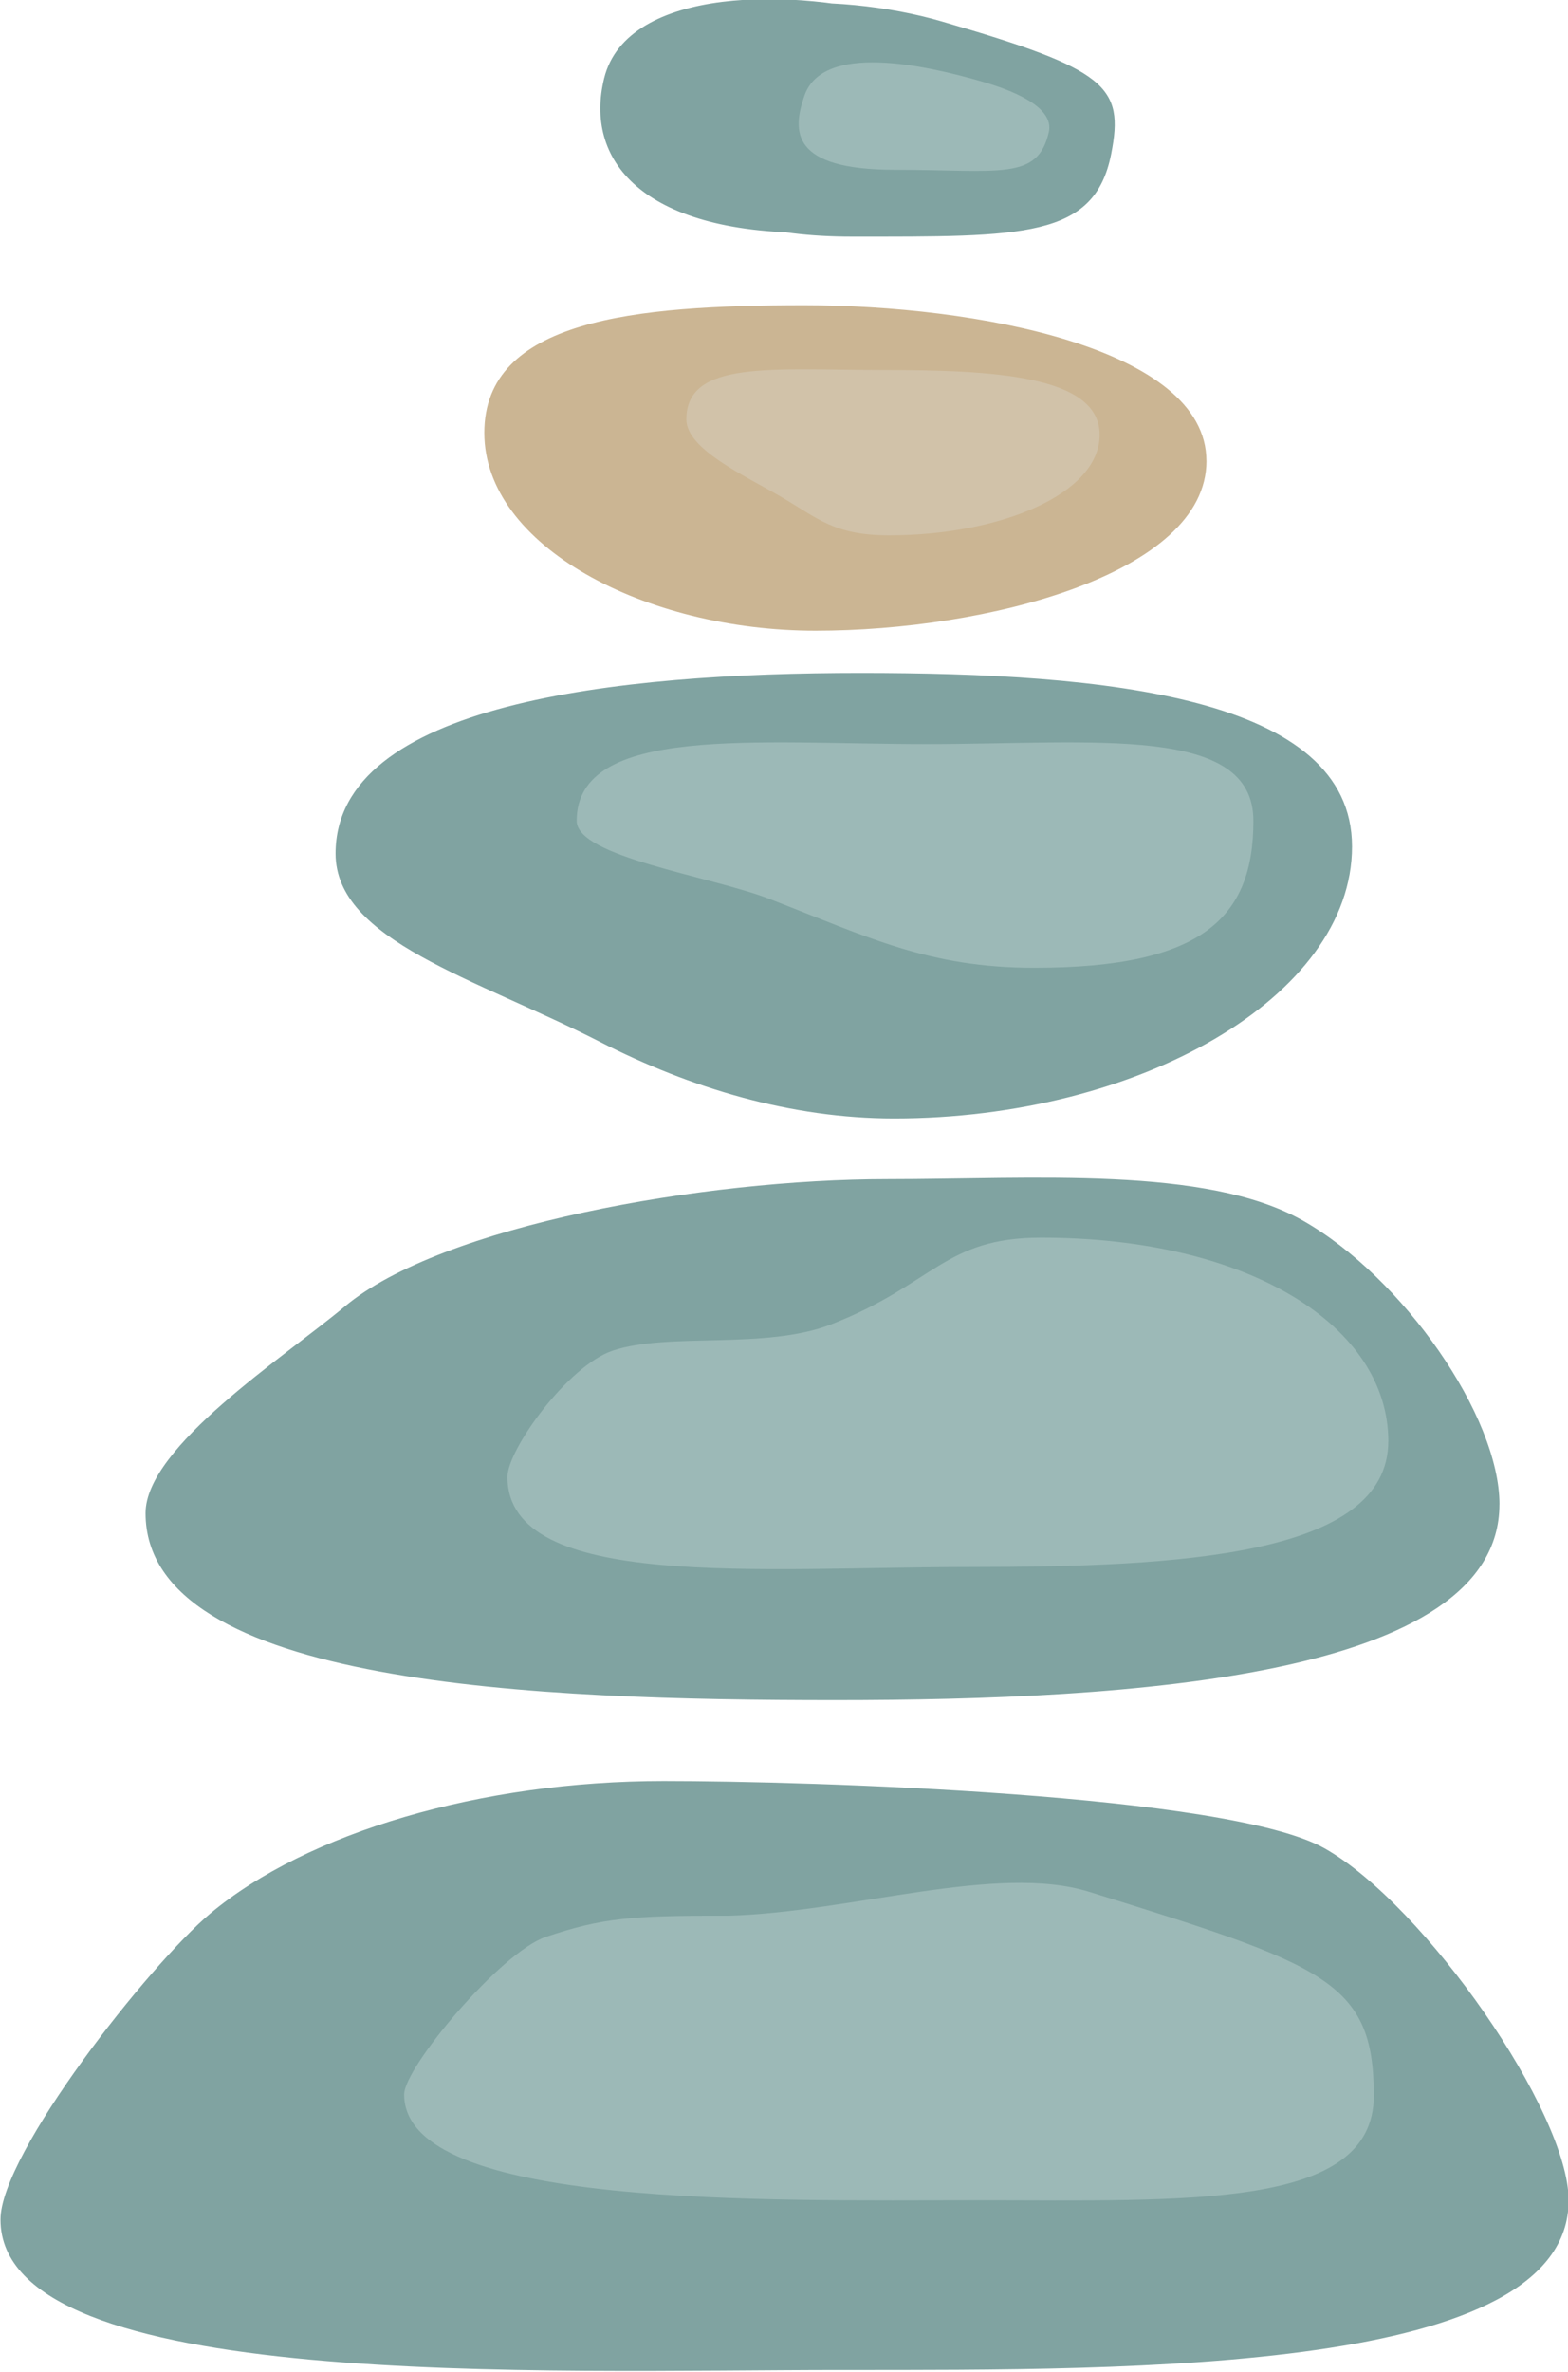
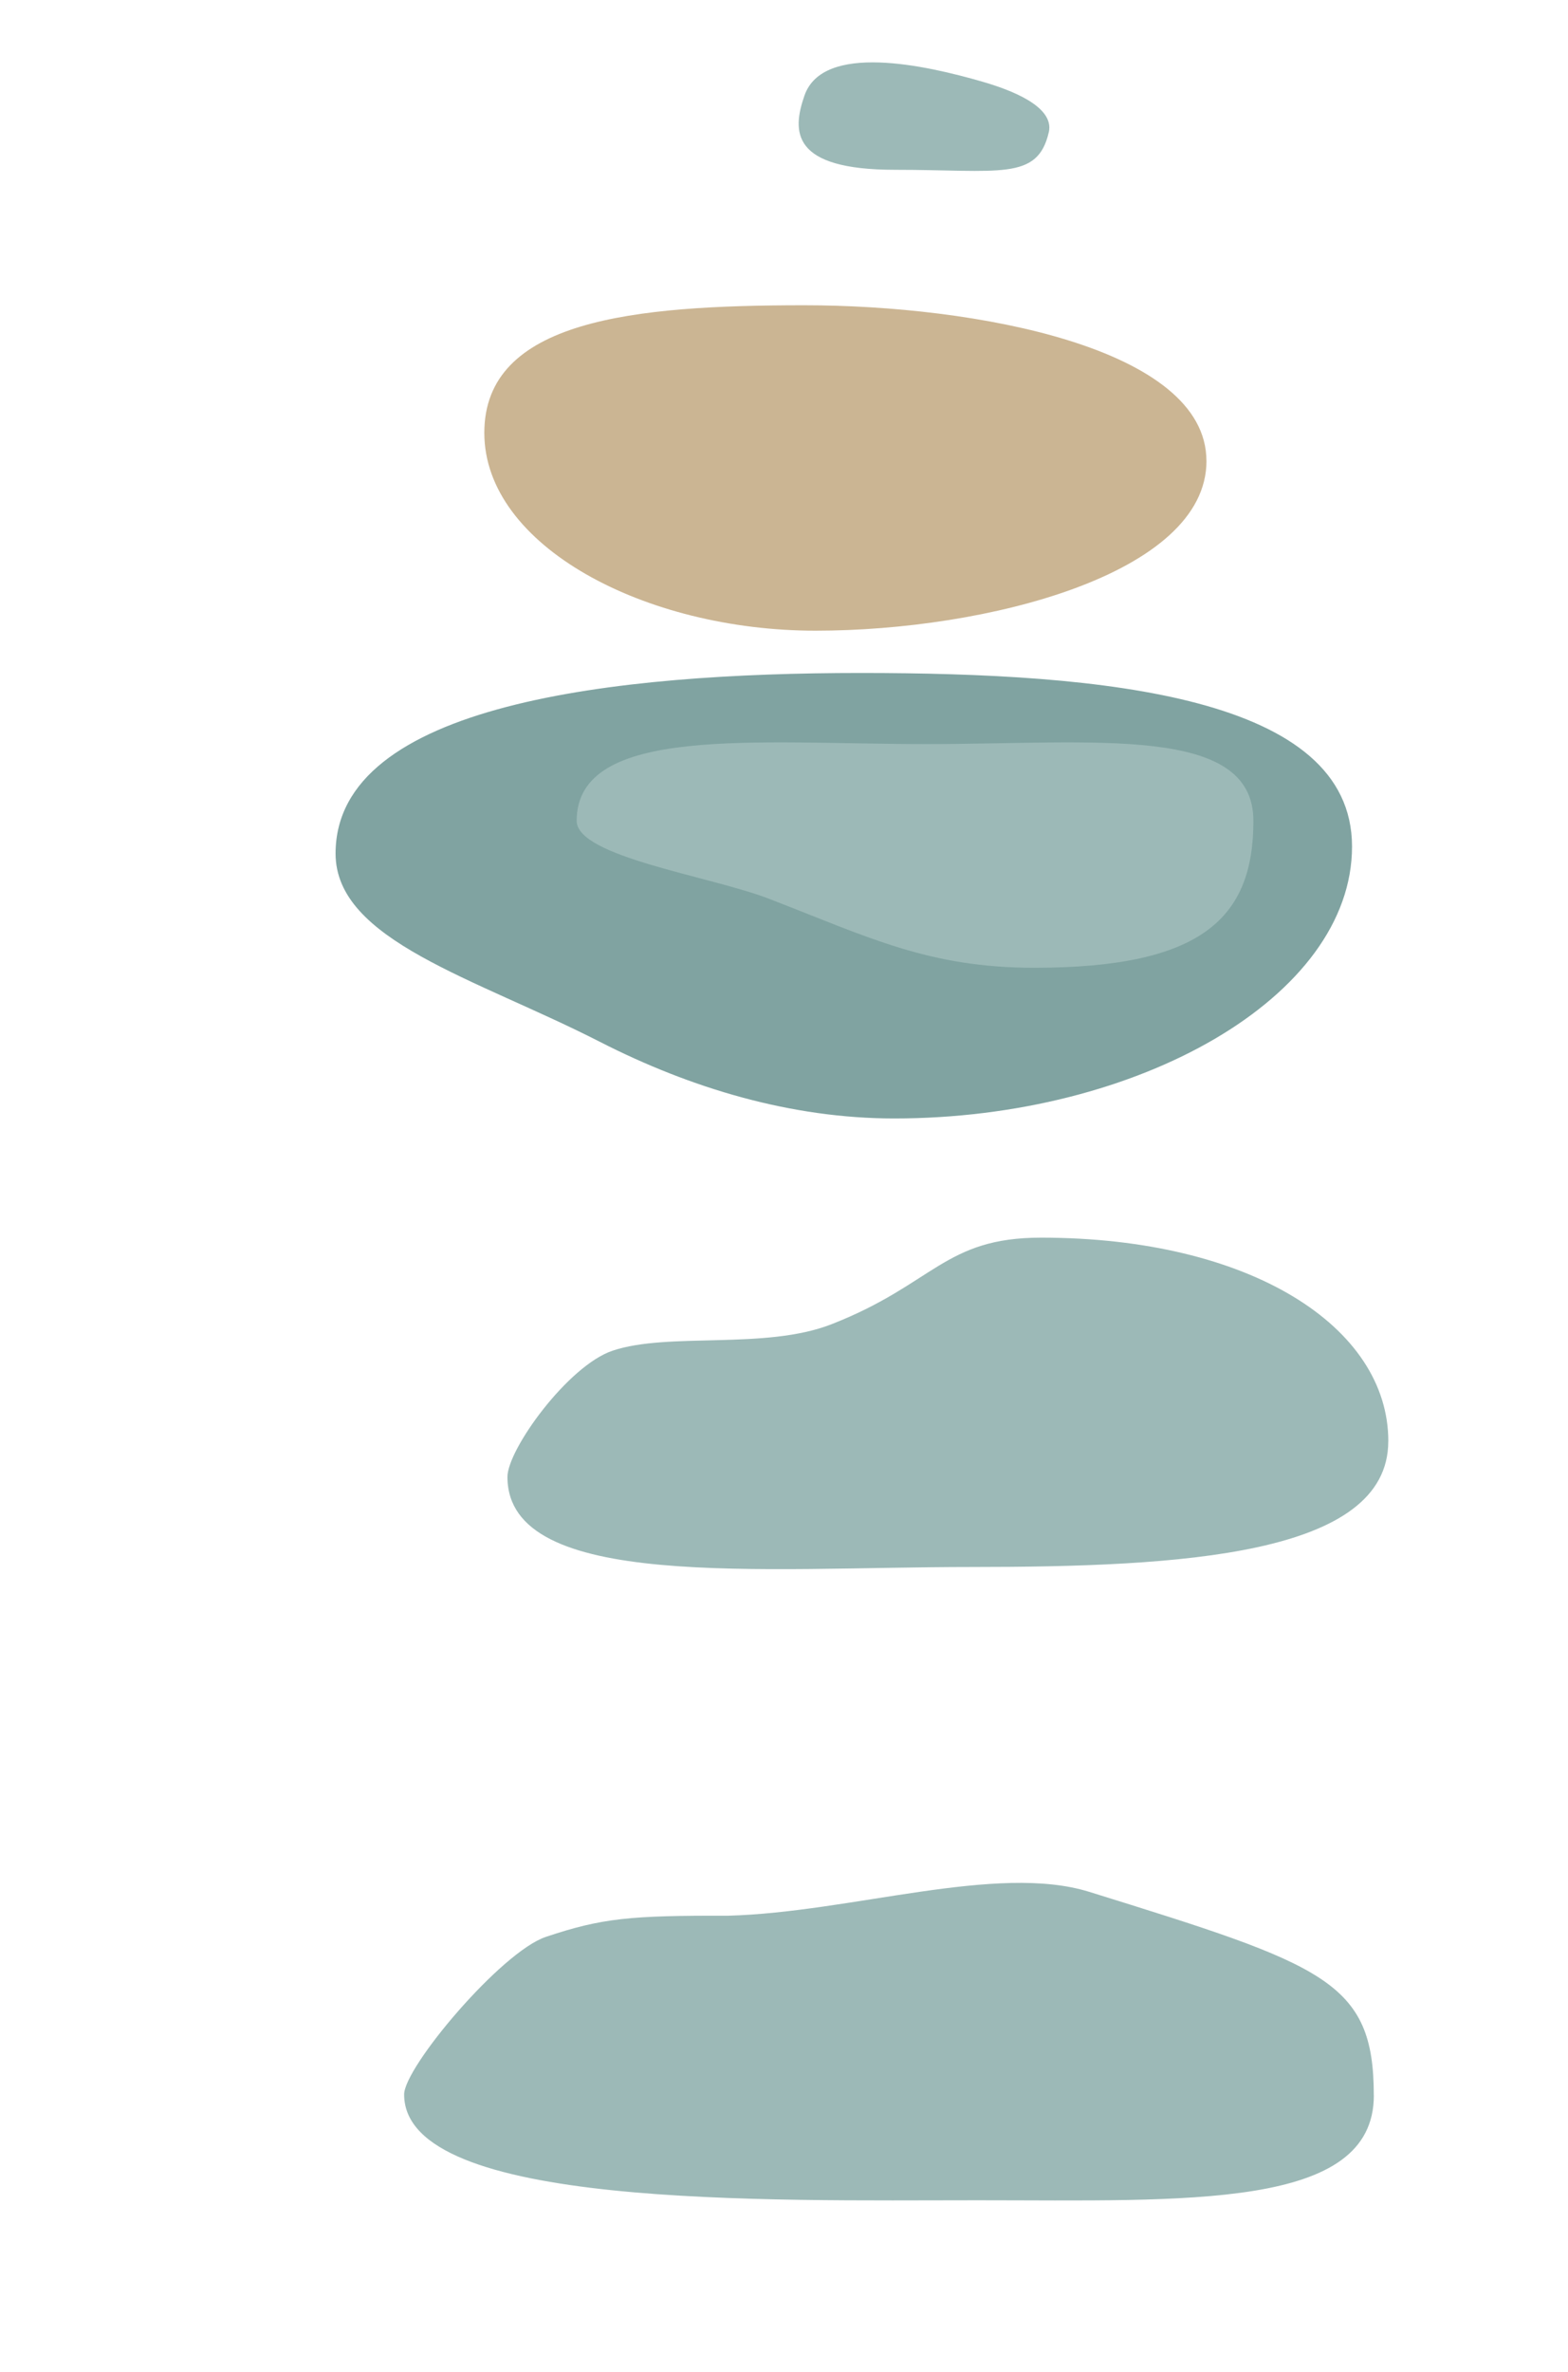
<svg xmlns="http://www.w3.org/2000/svg" width="47.326mm" height="71.544mm" viewBox="0 0 47.326 71.544" version="1.1" id="svg1" xml:space="preserve">
  <defs id="defs1" />
  <g id="layer3-1-9-9-3-4-3-8-92" style="display:inline" transform="matrix(1.007,0,0,1,-81.233,-110.708)">
    <g id="g34-8-0-1-4-5" transform="matrix(1.208,0,0,1.145,-21.332,-5.14)">
-       <path id="path19-1-4-8-0-2-3-43" style="display:inline;fill:#80a3a1;fill-opacity:1;stroke-width:4.492;stroke-linecap:round" d="m 110.991,105.137 c -0.413,2.225 -2.2,2.173 -6.433,2.173 -4.232,0 -5.625,-1.944 -5.131,-4.071 0.568,-2.443 4.785,-2.39 7.354,-1.598 4.096,1.262 4.544,1.703 4.21,3.496 z m 1.016,0.099 c -0.413,2.225 -2.2,2.173 -6.433,2.173 -4.232,0 -5.625,-1.944 -5.131,-4.071 0.568,-2.443 4.785,-2.39 7.354,-1.598 4.096,1.262 4.544,1.703 4.21,3.496 z" />
      <path id="path19-1-4-9-2-1-5-9-1" style="display:inline;fill:#9cb9b7;fill-opacity:1;stroke-width:2.85;stroke-linecap:round" d="m 110.459,104.663 c -0.278,1.283 -1.224,0.987 -3.812,0.987 -2.588,0 -2.559,-1.01 -2.25,-1.954 0.459,-1.404 3.004,-0.802 4.416,-0.367 0.675,0.208 1.797,0.643 1.647,1.334 z" />
    </g>
    <g id="g35-9-4-0-8-2" transform="matrix(1.208,0,0,1.145,-21.28,-9.103)">
      <path id="path19-1-1-6-9-8-3" style="display:inline;fill:#cbb593;stroke-width:4.492;stroke-linecap:round" d="m 114.329,116.78 c 0,2.98 -5.466,4.471 -9.699,4.471 -4.232,0 -8.219,-2.231 -8.219,-5.211 7e-6,-2.98 3.709,-3.361 7.941,-3.361 4.232,0 9.976,1.121 9.976,4.101 z" />
-       <path id="path19-8-9-3-0-4-0-3" style="display:inline;fill:#d1c2a9;stroke-width:2.325;stroke-linecap:round" d="m 111.678,116.09 c 10e-6,1.569 -2.487,2.649 -5.221,2.649 -1.367,0 -1.768,-0.447 -2.684,-1.015 -0.916,-0.567 -2.349,-1.255 -2.349,-2.039 0,-1.569 2.129,-1.3 4.864,-1.3 2.735,0 5.39,0.137 5.39,1.706 z" />
    </g>
    <g id="g33-5-7-7-8-4" transform="matrix(1.208,0,0,1.145,-20.882,-11.391)">
      <path id="path20-8-9-1-8-7-1" style="display:inline;fill:#80a3a1;fill-opacity:1;stroke-width:4.492;stroke-linecap:round" d="m 117.611,128.935 c 0,3.956 -5.291,7.162 -11.361,7.162 -2.556,0 -5.051,-0.798 -7.298,-2.017 -3.089,-1.677 -6.561,-2.67 -6.561,-4.96 0,-3.956 6.956,-4.757 13.026,-4.757 6.07,0 12.194,0.616 12.194,4.572 z" />
      <path id="path20-3-6-8-7-3-7-1" style="display:inline;fill:#9cb9b7;fill-opacity:1;stroke-width:4.492;stroke-linecap:round" d="m 115.164,128.257 c -10e-6,2.547 -1.258,3.871 -5.435,3.871 -2.618,0 -4.102,-0.798 -6.572,-1.813 -1.471,-0.605 -4.784,-1.107 -4.784,-2.058 -4e-6,-2.547 4.496,-2.021 8.673,-2.021 4.177,10e-6 8.118,-0.526 8.118,2.021 z" />
    </g>
    <g id="g32-4-7-5-8-38" transform="matrix(1.208,0,0,1.145,-22.406,-11.821)" style="display:inline">
-       <path id="path21-5-0-7-1-3-7" style="display:inline;fill:#80a3a1;fill-opacity:1;stroke-width:4.492;stroke-linecap:round" d="m 122.53,146.637 c 0,4.552 -9.131,5.156 -16.482,5.156 -7.351,0 -17.11,-0.373 -17.11,-4.925 0,-1.748 3.443,-4.11 4.943,-5.443 2.405,-2.138 8.928,-3.353 13.456,-3.353 3.605,0 7.913,-0.355 10.31,1.087 2.49,1.498 4.884,5.159 4.884,7.478 z" />
      <path id="path22-0-7-7-2-8-4" style="display:inline;fill:#9cb9b7;fill-opacity:1;stroke-width:5.052;stroke-linecap:round" d="m 119.772,144.975 c 0,3.014 -5.16,3.312 -10.354,3.312 -5.194,0 -11.502,0.64 -11.501,-2.374 10e-7,-0.719 1.5,-2.929 2.61,-3.324 1.391,-0.495 3.782,-0.014 5.427,-0.695 2.543,-1.053 2.8,-2.282 5.202,-2.282 5.194,0 8.617,2.349 8.617,5.363 z" />
    </g>
    <g id="g32-4-7-5-8-38-8" transform="matrix(1.208,0,0,1.145,-22.526,7.593)" style="display:inline">
-       <path id="path21-5-0-7-1-3-7-2" style="display:inline;fill:#80a3a1;fill-opacity:1;stroke-width:4.492;stroke-linecap:round" d="m 124.346,148.014 c 0,4.552 -10.687,4.468 -18.038,4.468 -7.351,0 -20.87,0.591 -20.87,-3.961 0,-1.748 3.702,-6.726 5.202,-8.06 2.405,-2.138 6.724,-3.491 11.251,-3.491 3.605,0 14.007,0.334 16.404,1.775 2.49,1.498 6.051,6.949 6.051,9.269 z" />
-       <path id="path22-0-7-7-2-8-4-4" style="display:inline;fill:#9cb9b7;fill-opacity:1;stroke-width:5.052;stroke-linecap:round" d="m 119.513,145.251 c 0,3.014 -4.642,2.761 -9.835,2.761 -5.194,0 -14.225,0.227 -14.225,-2.787 10e-7,-0.719 2.407,-3.756 3.517,-4.151 1.391,-0.495 2.096,-0.565 4.519,-0.557 3.062,-0.089 6.669,-1.386 8.962,-0.629 5.842,1.928 7.061,2.349 7.061,5.363 z" />
+       <path id="path22-0-7-7-2-8-4-4" style="display:inline;fill:#9cb9b7;fill-opacity:1;stroke-width:5.052;stroke-linecap:round" d="m 119.513,145.251 c 0,3.014 -4.642,2.761 -9.835,2.761 -5.194,0 -14.225,0.227 -14.225,-2.787 10e-7,-0.719 2.407,-3.756 3.517,-4.151 1.391,-0.495 2.096,-0.565 4.519,-0.557 3.062,-0.089 6.669,-1.386 8.962,-0.629 5.842,1.928 7.061,2.349 7.061,5.363 " />
    </g>
  </g>
</svg>